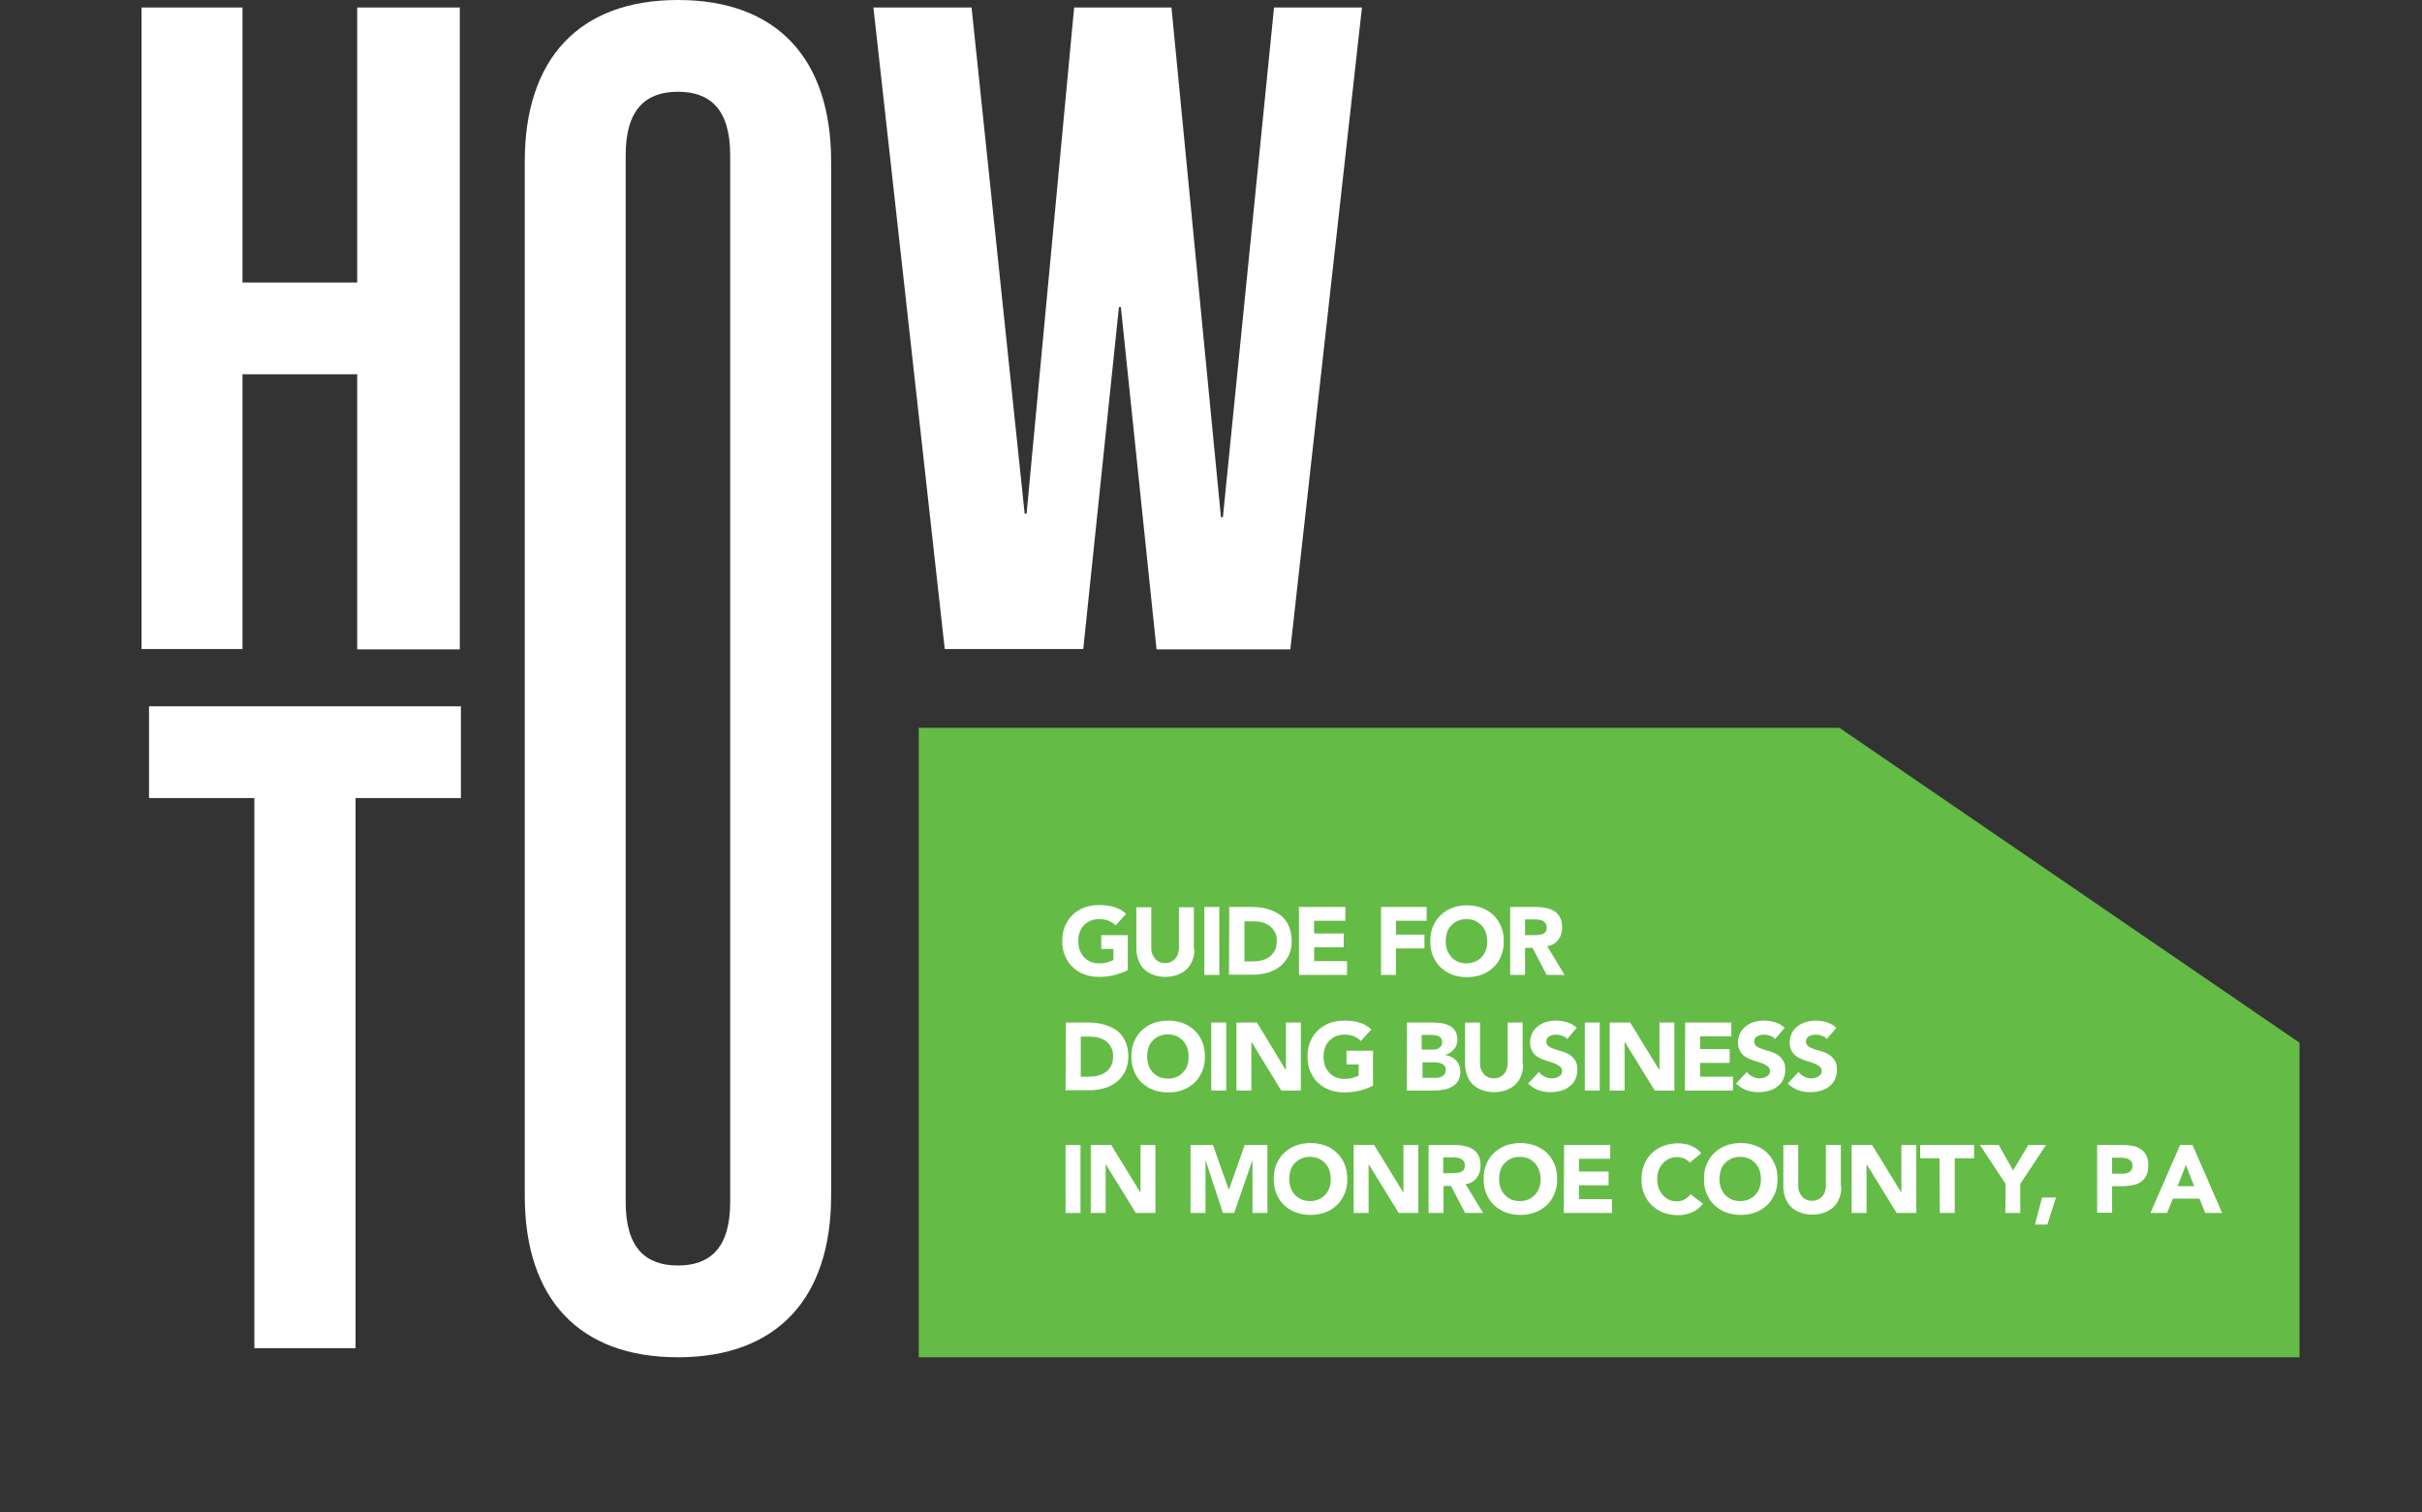
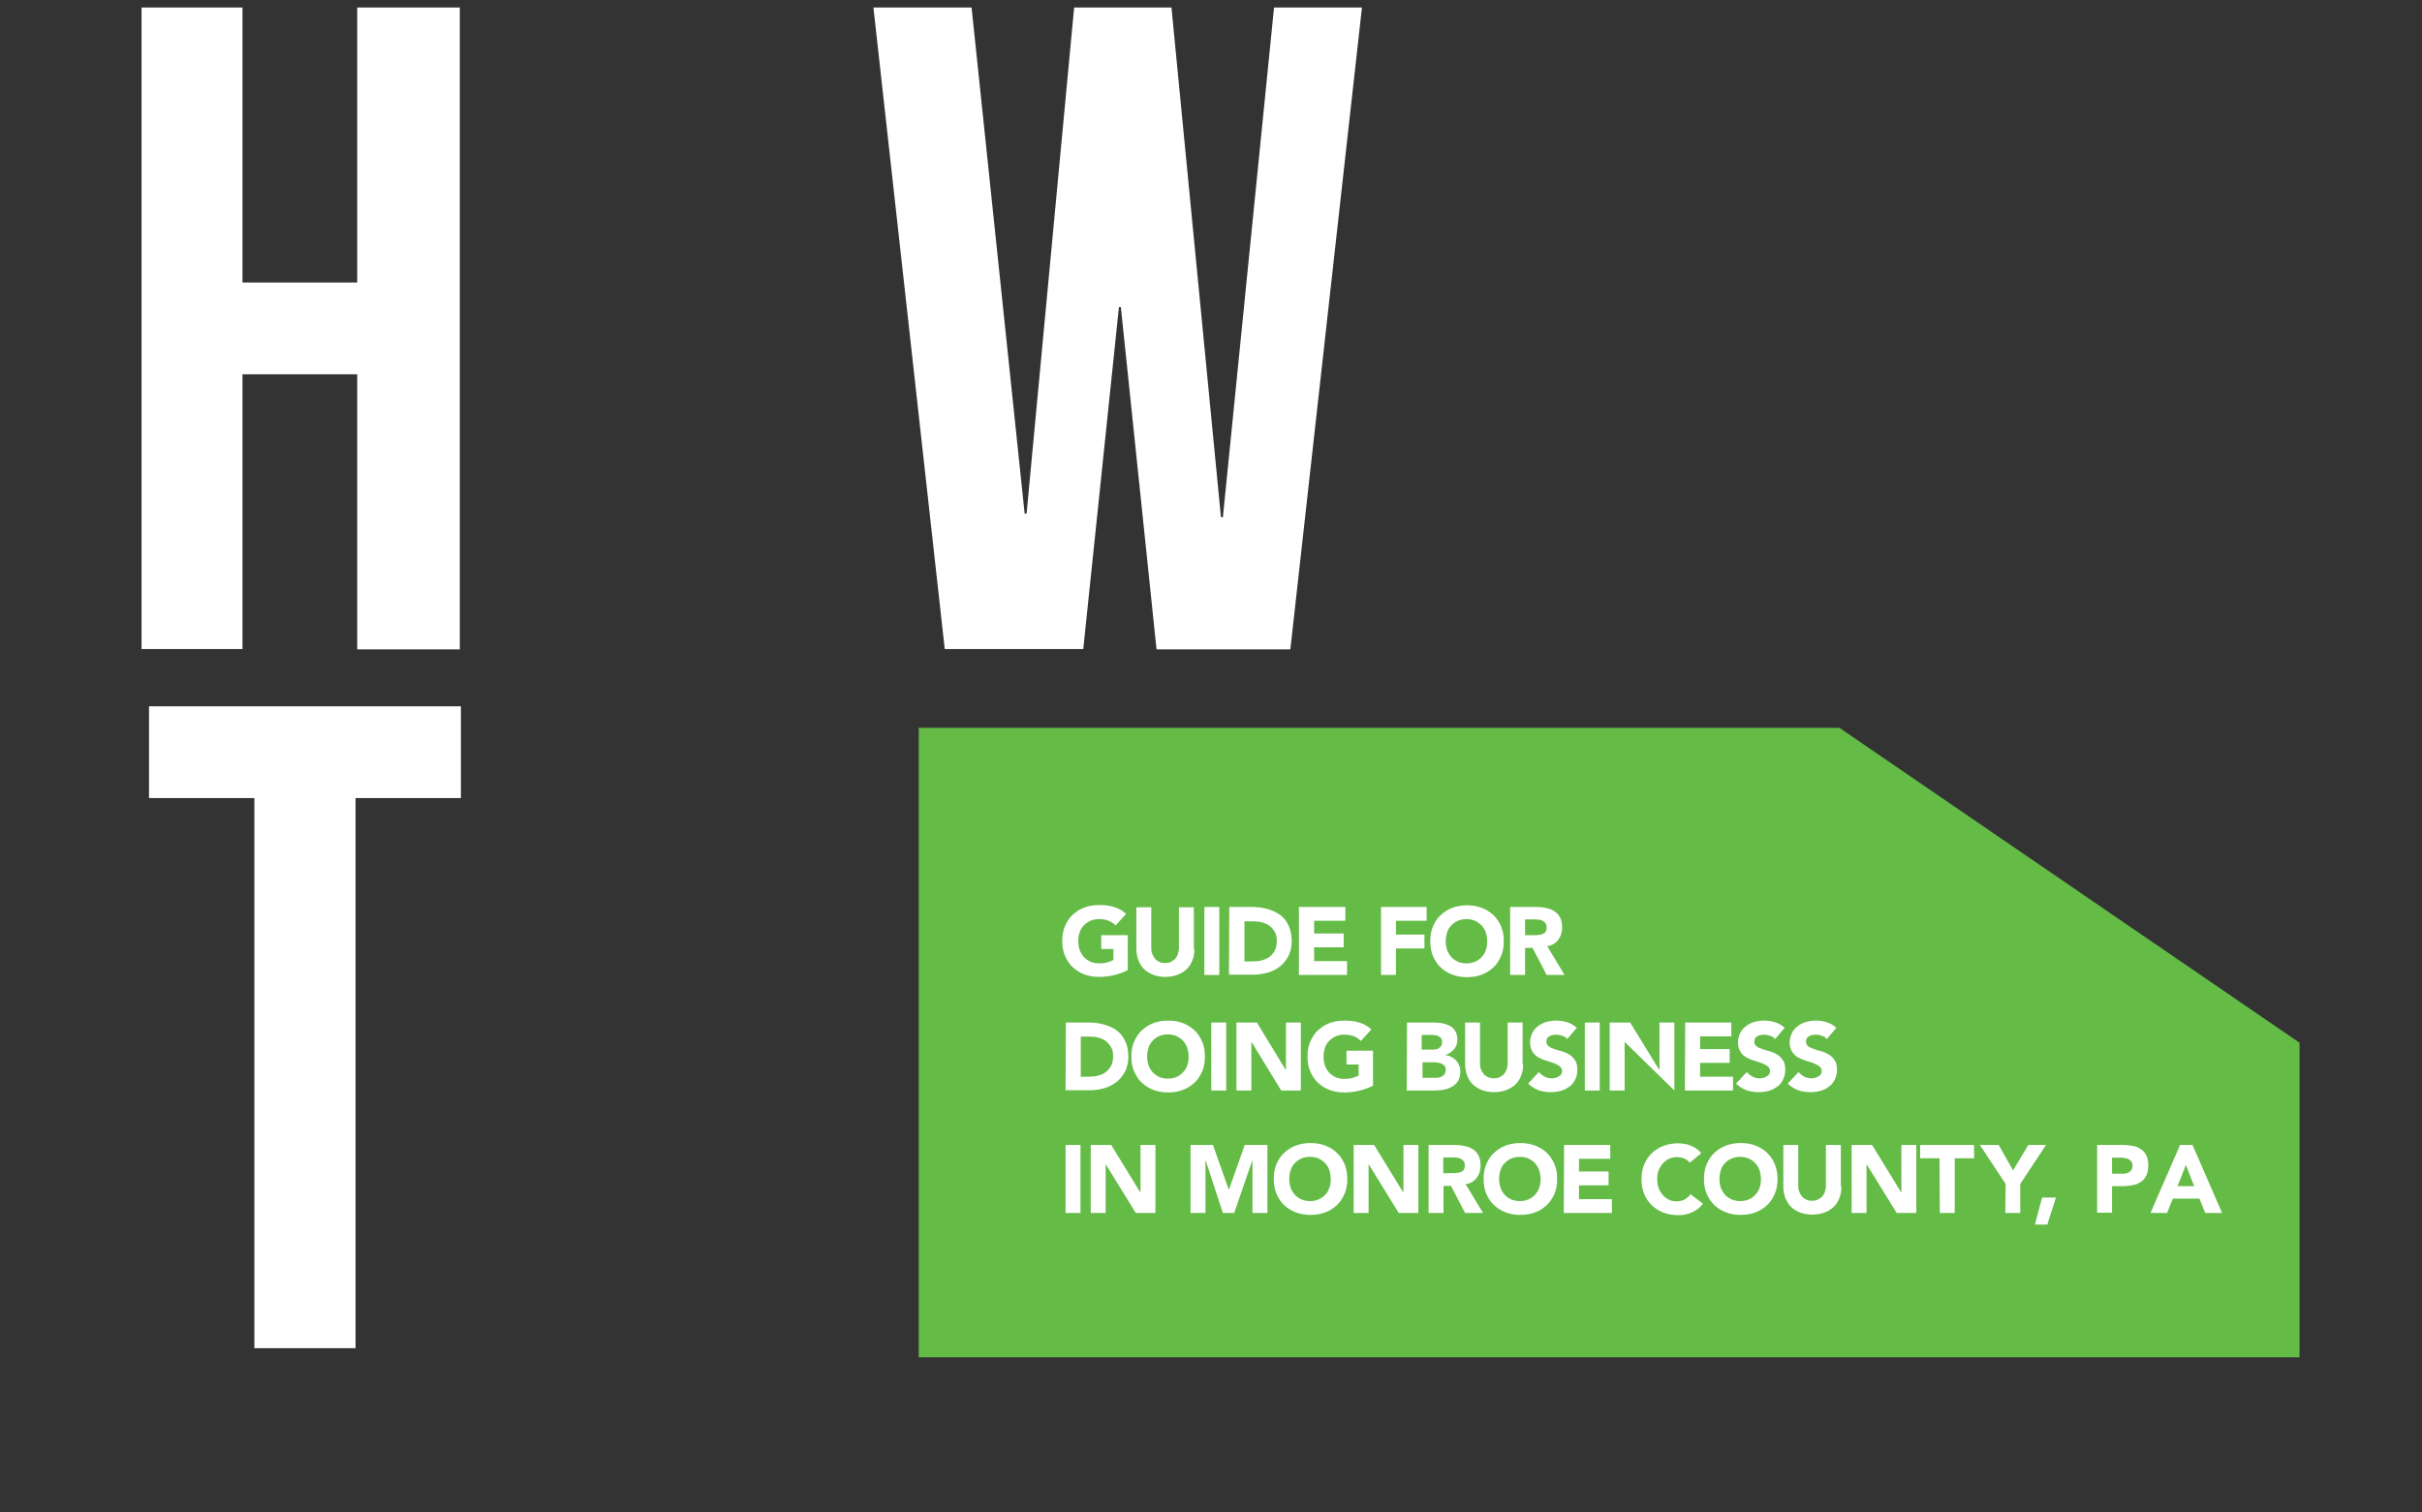
<svg xmlns="http://www.w3.org/2000/svg" version="1.1" id="Layer_1" x="0px" y="0px" viewBox="0 0 876 547" style="enable-background:new 0 0 876 547;" xml:space="preserve">
  <rect x="0" y="0" width="876" height="547" fill="#333333" stroke="none" />
  <style type="text/css">
	.st0{fill:#64BB46;}
	.st1{fill:#FFFFFF;}
	.st2{enable-background:new    ;}
</style>
  <g>
    <polygon class="st0" points="831.7,491 332.3,491 332.3,263.3 665.3,263.3 831.7,377.2  " />
    <g>
      <path class="st1" d="M87.7,234.8H51.2V2.7h36.5v99.5h41.5V2.7h37.1v232.2h-37.1v-99.5H87.7V234.8z" />
-       <path class="st1" d="M189.8,58.4c0-37.1,19.6-58.4,55.4-58.4s55.4,21.2,55.4,58.4v374.2c0,37.1-19.6,58.4-55.4,58.4    s-55.4-21.2-55.4-58.4L189.8,58.4L189.8,58.4z M226.3,434.9c0,16.6,7.3,22.9,18.9,22.9s18.9-6.3,18.9-22.9V56.1    c0-16.6-7.3-22.9-18.9-22.9s-18.9,6.3-18.9,22.9L226.3,434.9L226.3,434.9z" />
      <path class="st1" d="M405.4,111.1h-0.7l-12.9,123.7h-50.1L315.9,2.7h35.5l19.2,183.1h0.7L388.5,2.7h35.2l17.9,184.4h0.7L460.8,2.7    h31.8l-25.9,232.2h-48.4L405.4,111.1z" />
    </g>
    <g class="st2">
      <path class="st1" d="M53.9,255.5h112.8v33.2h-38.1v199H92v-199H53.9V255.5z" />
    </g>
    <g>
      <g>
        <path class="st1" d="M407.8,351c-1.6,0.8-3.3,1.4-5,1.8s-3.5,0.6-5.3,0.6c-1.9,0-3.7-0.3-5.3-0.9c-1.6-0.6-3-1.5-4.2-2.6     s-2.1-2.5-2.8-4.1s-1-3.4-1-5.4s0.3-3.8,1-5.4s1.6-3,2.8-4.1c1.2-1.1,2.6-2,4.2-2.6s3.4-0.9,5.3-0.9c2,0,3.8,0.2,5.4,0.7     c1.7,0.5,3.1,1.3,4.4,2.5l-3.8,4.2c-0.7-0.8-1.6-1.3-2.5-1.7s-2.1-0.6-3.5-0.6c-1.2,0-2.2,0.2-3.1,0.6s-1.7,0.9-2.4,1.7     c-0.7,0.7-1.2,1.5-1.5,2.5c-0.4,1-0.5,2-0.5,3.2s0.2,2.2,0.5,3.2c0.4,1,0.9,1.8,1.5,2.5c0.7,0.7,1.5,1.3,2.4,1.7     c0.9,0.4,2,0.6,3.1,0.6c1.2,0,2.2-0.1,3.1-0.4s1.5-0.5,2.1-0.8v-4h-4.4v-5h9.6V351H407.8z" />
        <path class="st1" d="M432,343.3c0,1.5-0.2,2.8-0.7,4c-0.4,1.2-1.1,2.3-2,3.2c-0.9,0.9-2,1.6-3.3,2.1s-2.8,0.8-4.5,0.8     s-3.2-0.3-4.5-0.8s-2.4-1.2-3.3-2.1s-1.5-2-2-3.2c-0.4-1.2-0.7-2.6-0.7-4v-15.1h5.4v14.9c0,0.8,0.1,1.5,0.4,2.1s0.6,1.2,1,1.7     s1,0.8,1.6,1.1s1.3,0.4,2,0.4s1.4-0.1,2-0.4s1.1-0.6,1.6-1.1c0.4-0.5,0.8-1,1-1.7s0.4-1.4,0.4-2.1v-14.9h5.4v15.1H432z" />
        <path class="st1" d="M435.6,328.1h5.4v24.6h-5.4V328.1z" />
        <path class="st1" d="M444.6,328.1h8.1c2,0,3.8,0.2,5.6,0.7s3.3,1.2,4.6,2.1s2.4,2.3,3.1,3.8s1.2,3.5,1.2,5.7c0,2-0.4,3.8-1.1,5.3     c-0.8,1.5-1.8,2.8-3,3.8s-2.7,1.8-4.4,2.3c-1.7,0.5-3.4,0.8-5.3,0.8h-8.9L444.6,328.1L444.6,328.1z M450.1,347.8h2.8     c1.3,0,2.4-0.1,3.5-0.4s2-0.7,2.8-1.3c0.8-0.6,1.4-1.4,1.9-2.3c0.5-1,0.7-2.1,0.7-3.5c0-1.2-0.2-2.3-0.7-3.1     c-0.5-0.9-1.1-1.6-1.8-2.2c-0.8-0.6-1.7-1-2.7-1.3s-2.1-0.4-3.3-0.4h-3.2L450.1,347.8L450.1,347.8z" />
        <path class="st1" d="M469.9,328.1h16.7v5h-11.3v4.6H486v5h-10.7v5h11.9v5h-17.4v-24.6H469.9z" />
        <path class="st1" d="M499.5,328.1H516v5h-11.1v5h10.3v5h-10.3v9.6h-5.4L499.5,328.1L499.5,328.1z" />
        <path class="st1" d="M517.3,340.5c0-2,0.3-3.8,1-5.4s1.6-3,2.8-4.1s2.6-2,4.2-2.6c1.6-0.6,3.4-0.9,5.3-0.9c1.9,0,3.7,0.3,5.3,0.9     s3,1.5,4.2,2.6s2.1,2.5,2.8,4.1s1,3.4,1,5.4s-0.3,3.8-1,5.4s-1.6,3-2.8,4.1s-2.6,2-4.2,2.6c-1.6,0.6-3.4,0.9-5.3,0.9     c-1.9,0-3.7-0.3-5.3-0.9s-3-1.5-4.2-2.6s-2.1-2.5-2.8-4.1S517.3,342.4,517.3,340.5z M522.9,340.5c0,1.2,0.2,2.2,0.5,3.2     c0.4,1,0.9,1.8,1.5,2.5s1.5,1.3,2.4,1.7s2,0.6,3.1,0.6c1.2,0,2.2-0.2,3.1-0.6s1.7-0.9,2.4-1.7s1.2-1.5,1.5-2.5     c0.4-1,0.5-2,0.5-3.2c0-1.1-0.2-2.2-0.5-3.2c-0.4-1-0.9-1.8-1.5-2.5c-0.7-0.7-1.5-1.3-2.4-1.7s-2-0.6-3.1-0.6     c-1.2,0-2.2,0.2-3.1,0.6s-1.7,0.9-2.4,1.7c-0.7,0.7-1.2,1.5-1.5,2.5C523.1,338.3,522.9,339.3,522.9,340.5z" />
        <path class="st1" d="M546.2,328.1h9.5c1.3,0,2.4,0.1,3.6,0.4c1.1,0.2,2.1,0.6,3,1.2s1.5,1.3,2,2.3s0.7,2.2,0.7,3.6     c0,1.7-0.5,3.2-1.4,4.4s-2.2,2-4,2.3l6.3,10.4h-6.5l-5.1-9.8h-2.7v9.8h-5.4L546.2,328.1L546.2,328.1z M551.7,338.3h3.2     c0.5,0,1,0,1.5-0.1c0.5,0,1-0.1,1.5-0.3s0.8-0.4,1.1-0.8s0.4-0.9,0.4-1.6c0-0.6-0.1-1.1-0.4-1.5c-0.3-0.4-0.6-0.7-1-0.9     c-0.4-0.2-0.8-0.3-1.4-0.4c-0.5-0.1-1-0.1-1.5-0.1h-3.5v5.7H551.7z" />
        <path class="st1" d="M385.5,369.9h8.1c2,0,3.8,0.2,5.6,0.7s3.3,1.2,4.6,2.1s2.4,2.3,3.1,3.8c0.8,1.6,1.2,3.5,1.2,5.7     c0,2-0.4,3.8-1.1,5.3c-0.8,1.5-1.8,2.8-3,3.8c-1.3,1-2.7,1.8-4.4,2.3c-1.7,0.5-3.4,0.8-5.3,0.8h-8.9L385.5,369.9L385.5,369.9z      M390.9,389.5h2.8c1.3,0,2.4-0.1,3.5-0.4s2-0.7,2.8-1.3s1.4-1.4,1.9-2.3c0.5-1,0.7-2.1,0.7-3.5c0-1.2-0.2-2.3-0.7-3.1     c-0.5-0.9-1.1-1.6-1.8-2.2c-0.8-0.6-1.7-1-2.7-1.3s-2.1-0.4-3.3-0.4h-3.2L390.9,389.5L390.9,389.5z" />
        <path class="st1" d="M409.2,382.2c0-2,0.3-3.8,1-5.4s1.6-3,2.8-4.1c1.2-1.1,2.6-2,4.2-2.6s3.4-0.9,5.3-0.9s3.7,0.3,5.3,0.9     c1.6,0.6,3,1.5,4.2,2.6s2.1,2.5,2.8,4.1c0.7,1.6,1,3.4,1,5.4s-0.3,3.8-1,5.4s-1.6,3-2.8,4.1s-2.6,2-4.2,2.6s-3.4,0.9-5.3,0.9     s-3.7-0.3-5.3-0.9c-1.6-0.6-3-1.5-4.2-2.6s-2.1-2.5-2.8-4.1S409.2,384.2,409.2,382.2z M414.9,382.2c0,1.2,0.2,2.2,0.5,3.2     c0.4,1,0.9,1.8,1.5,2.5c0.7,0.7,1.5,1.3,2.4,1.7c0.9,0.4,2,0.6,3.1,0.6c1.2,0,2.2-0.2,3.1-0.6s1.7-0.9,2.4-1.7     c0.7-0.7,1.2-1.5,1.5-2.5c0.4-1,0.5-2,0.5-3.2c0-1.1-0.2-2.2-0.5-3.2c-0.4-1-0.9-1.8-1.5-2.5c-0.7-0.7-1.5-1.3-2.4-1.7     s-2-0.6-3.1-0.6c-1.2,0-2.2,0.2-3.1,0.6s-1.7,0.9-2.4,1.7c-0.7,0.7-1.2,1.5-1.5,2.5S414.9,381.1,414.9,382.2z" />
        <path class="st1" d="M438.1,369.9h5.4v24.6h-5.4V369.9z" />
        <path class="st1" d="M447.2,369.9h7.4L465,387h0.1v-17.1h5.4v24.6h-7.1L452.7,377h-0.1v17.5h-5.4V369.9z" />
        <path class="st1" d="M496.5,392.8c-1.6,0.8-3.3,1.4-5,1.8s-3.5,0.6-5.3,0.6c-1.9,0-3.7-0.3-5.3-0.9c-1.6-0.6-3-1.5-4.2-2.6     s-2.1-2.5-2.8-4.1s-1-3.4-1-5.4s0.3-3.8,1-5.4s1.6-3,2.8-4.1s2.6-2,4.2-2.6s3.4-0.9,5.3-0.9c2,0,3.8,0.2,5.4,0.7     c1.7,0.5,3.1,1.3,4.4,2.5l-3.8,4.2c-0.7-0.8-1.6-1.3-2.5-1.7c-0.9-0.4-2.1-0.6-3.5-0.6c-1.2,0-2.2,0.2-3.1,0.6s-1.7,0.9-2.4,1.7     c-0.7,0.7-1.2,1.5-1.5,2.5s-0.5,2-0.5,3.2s0.2,2.2,0.5,3.2c0.4,1,0.9,1.8,1.5,2.5c0.7,0.7,1.5,1.3,2.4,1.7s2,0.6,3.1,0.6     c1.2,0,2.2-0.1,3.1-0.4s1.5-0.5,2.1-0.8v-4H487v-5h9.6v12.7H496.5z" />
        <path class="st1" d="M508.9,369.9h9.2c1.1,0,2.1,0.1,3.2,0.2c1.1,0.2,2,0.5,2.9,0.9c0.9,0.5,1.6,1.1,2.1,1.9s0.8,1.9,0.8,3.2     c0,1.4-0.4,2.5-1.2,3.5c-0.8,0.9-1.8,1.6-3.1,2v0.1c0.8,0.1,1.5,0.3,2.2,0.7c0.7,0.3,1.2,0.8,1.7,1.3s0.8,1.1,1.1,1.8     c0.3,0.7,0.4,1.4,0.4,2.2c0,1.3-0.3,2.4-0.8,3.3c-0.6,0.9-1.3,1.6-2.2,2.1s-1.9,0.9-3,1.1s-2.2,0.3-3.3,0.3h-10.1L508.9,369.9     L508.9,369.9z M514.3,379.7h3.9c0.4,0,0.8,0,1.2-0.1s0.8-0.2,1.1-0.5c0.3-0.2,0.6-0.5,0.8-0.8s0.3-0.8,0.3-1.3s-0.1-0.9-0.3-1.3     c-0.2-0.3-0.5-0.6-0.9-0.8c-0.3-0.2-0.7-0.3-1.2-0.4c-0.4-0.1-0.9-0.1-1.3-0.1h-3.7v5.3H514.3z M514.3,389.9h4.9     c0.4,0,0.8,0,1.3-0.1c0.4-0.1,0.8-0.3,1.2-0.5c0.3-0.2,0.6-0.5,0.9-0.9c0.2-0.4,0.3-0.8,0.3-1.4s-0.1-1-0.4-1.4     c-0.3-0.4-0.7-0.6-1.1-0.8s-0.9-0.3-1.4-0.4s-1-0.1-1.4-0.1h-4.1v5.6H514.3z" />
        <path class="st1" d="M550.9,385c0,1.5-0.2,2.8-0.7,4c-0.4,1.2-1.1,2.3-2,3.2s-2,1.6-3.3,2.1s-2.8,0.8-4.5,0.8s-3.2-0.3-4.5-0.8     s-2.4-1.2-3.3-2.1c-0.9-0.9-1.5-2-2-3.2c-0.4-1.2-0.7-2.6-0.7-4v-15.1h5.4v14.9c0,0.8,0.1,1.5,0.4,2.1c0.2,0.6,0.6,1.2,1,1.7     s1,0.8,1.6,1.1c0.6,0.3,1.3,0.4,2,0.4s1.4-0.1,2-0.4s1.1-0.6,1.6-1.1c0.4-0.5,0.8-1,1-1.7c0.2-0.6,0.4-1.4,0.4-2.1v-14.9h5.4V385     H550.9z" />
        <path class="st1" d="M566.8,375.9c-0.4-0.6-1-1-1.8-1.2c-0.8-0.3-1.5-0.4-2.1-0.4c-0.4,0-0.8,0-1.2,0.1s-0.8,0.2-1.2,0.4     s-0.7,0.5-0.9,0.8s-0.3,0.7-0.3,1.2c0,0.7,0.3,1.3,0.8,1.7s1.3,0.7,2.1,1s1.8,0.6,2.7,0.8c1,0.3,1.9,0.7,2.7,1.2s1.5,1.2,2.1,2.1     s0.8,2,0.8,3.4s-0.3,2.6-0.8,3.6s-1.2,1.9-2.1,2.5c-0.9,0.7-1.9,1.2-3,1.5s-2.4,0.5-3.6,0.5c-1.6,0-3.1-0.2-4.5-0.7     s-2.6-1.3-3.8-2.4l3.9-4.2c0.6,0.7,1.3,1.3,2.1,1.7c0.8,0.4,1.7,0.6,2.6,0.6c0.4,0,0.9-0.1,1.3-0.2c0.5-0.1,0.9-0.3,1.2-0.5     c0.4-0.2,0.6-0.5,0.9-0.8c0.2-0.3,0.3-0.7,0.3-1.1c0-0.7-0.3-1.3-0.9-1.8c-0.6-0.4-1.3-0.8-2.1-1.1s-1.8-0.6-2.8-0.9     s-1.9-0.7-2.8-1.2c-0.9-0.5-1.6-1.2-2.1-2s-0.9-1.9-0.9-3.3c0-1.3,0.3-2.5,0.8-3.5s1.2-1.8,2.1-2.5s1.9-1.2,3-1.5     s2.3-0.5,3.5-0.5c1.4,0,2.7,0.2,4,0.6s2.5,1.1,3.5,2L566.8,375.9z" />
        <path class="st1" d="M573.2,369.9h5.4v24.6h-5.4V369.9z" />
-         <path class="st1" d="M582.2,369.9h7.4l10.5,17.1h0.1v-17.1h5.4v24.6h-7.1L587.7,377h-0.1v17.5h-5.4V369.9z" />
+         <path class="st1" d="M582.2,369.9h7.4l10.5,17.1h0.1v-17.1h5.4v24.6L587.7,377h-0.1v17.5h-5.4V369.9z" />
        <path class="st1" d="M609.5,369.9h16.7v5h-11.3v4.6h10.7v5h-10.7v5h11.9v5h-17.4L609.5,369.9L609.5,369.9z" />
        <path class="st1" d="M642,375.9c-0.4-0.6-1-1-1.8-1.2c-0.8-0.3-1.5-0.4-2.1-0.4c-0.4,0-0.8,0-1.2,0.1s-0.8,0.2-1.2,0.4     s-0.7,0.5-0.9,0.8s-0.3,0.7-0.3,1.2c0,0.7,0.3,1.3,0.8,1.7s1.3,0.7,2.1,1s1.8,0.6,2.7,0.8c1,0.3,1.9,0.7,2.7,1.2s1.5,1.2,2.1,2.1     s0.8,2,0.8,3.4s-0.3,2.6-0.8,3.6s-1.2,1.9-2.1,2.5c-0.9,0.7-1.9,1.2-3,1.5s-2.4,0.5-3.6,0.5c-1.6,0-3.1-0.2-4.5-0.7     s-2.6-1.3-3.8-2.4l3.9-4.2c0.6,0.7,1.3,1.3,2.1,1.7c0.8,0.4,1.7,0.6,2.6,0.6c0.4,0,0.9-0.1,1.3-0.2c0.5-0.1,0.9-0.3,1.2-0.5     c0.4-0.2,0.6-0.5,0.9-0.8c0.2-0.3,0.3-0.7,0.3-1.1c0-0.7-0.3-1.3-0.9-1.8c-0.6-0.4-1.3-0.8-2.1-1.1s-1.8-0.6-2.8-0.9     s-1.9-0.7-2.8-1.2c-0.9-0.5-1.6-1.2-2.1-2s-0.9-1.9-0.9-3.3c0-1.3,0.3-2.5,0.8-3.5s1.2-1.8,2.1-2.5s1.9-1.2,3-1.5     s2.3-0.5,3.5-0.5c1.4,0,2.7,0.2,4,0.6s2.5,1.1,3.5,2L642,375.9z" />
        <path class="st1" d="M660.7,375.9c-0.4-0.6-1-1-1.8-1.2c-0.8-0.3-1.5-0.4-2.1-0.4c-0.4,0-0.8,0-1.2,0.1s-0.8,0.2-1.2,0.4     s-0.7,0.5-0.9,0.8s-0.3,0.7-0.3,1.2c0,0.7,0.3,1.3,0.8,1.7s1.3,0.7,2.1,1s1.8,0.6,2.7,0.8c1,0.3,1.9,0.7,2.7,1.2s1.5,1.2,2.1,2.1     s0.8,2,0.8,3.4s-0.3,2.6-0.8,3.6s-1.2,1.9-2.1,2.5c-0.9,0.7-1.9,1.2-3,1.5s-2.4,0.5-3.6,0.5c-1.6,0-3.1-0.2-4.5-0.7     s-2.6-1.3-3.8-2.4l3.9-4.2c0.6,0.7,1.3,1.3,2.1,1.7c0.8,0.4,1.7,0.6,2.6,0.6c0.4,0,0.9-0.1,1.3-0.2c0.5-0.1,0.9-0.3,1.2-0.5     c0.4-0.2,0.6-0.5,0.9-0.8c0.2-0.3,0.3-0.7,0.3-1.1c0-0.7-0.3-1.3-0.9-1.8c-0.6-0.4-1.3-0.8-2.1-1.1s-1.8-0.6-2.8-0.9     s-1.9-0.7-2.8-1.2c-0.9-0.5-1.6-1.2-2.1-2s-0.9-1.9-0.9-3.3c0-1.3,0.3-2.5,0.8-3.5s1.2-1.8,2.1-2.5s1.9-1.2,3-1.5     s2.3-0.5,3.5-0.5c1.4,0,2.7,0.2,4,0.6s2.5,1.1,3.5,2L660.7,375.9z" />
      </g>
    </g>
    <g>
      <g>
        <path class="st1" d="M385.4,414.2h5.4v24.6h-5.4V414.2z" />
        <path class="st1" d="M394.5,414.2h7.4l10.5,17.1h0.1v-17.1h5.4v24.6h-7.1L400,421.3h-0.1v17.5h-5.4V414.2z" />
        <path class="st1" d="M430.5,414.2h8.2l5.7,16.1h0.1l5.7-16.1h8.2v24.6H453v-18.9h-0.1l-6.5,18.9h-4.1l-6.2-18.9H436v18.9h-5.4     v-24.6H430.5z" />
        <path class="st1" d="M460.7,426.5c0-2,0.3-3.8,1-5.4s1.6-3,2.8-4.1c1.2-1.1,2.6-2,4.2-2.6s3.4-0.9,5.3-0.9s3.7,0.3,5.3,0.9     c1.6,0.6,3,1.5,4.2,2.6s2.1,2.5,2.8,4.1c0.7,1.6,1,3.4,1,5.4s-0.3,3.8-1,5.4s-1.6,3-2.8,4.1c-1.2,1.1-2.6,2-4.2,2.6     s-3.4,0.9-5.3,0.9s-3.7-0.3-5.3-0.9c-1.6-0.6-3-1.5-4.2-2.6s-2.1-2.5-2.8-4.1S460.7,428.5,460.7,426.5z M466.3,426.5     c0,1.2,0.2,2.2,0.5,3.2c0.4,1,0.9,1.8,1.5,2.5s1.5,1.3,2.4,1.7c0.9,0.4,2,0.6,3.1,0.6c1.2,0,2.2-0.2,3.1-0.6s1.7-0.9,2.4-1.7     c0.7-0.7,1.2-1.5,1.5-2.5c0.4-1,0.5-2,0.5-3.2c0-1.1-0.2-2.2-0.5-3.2s-0.9-1.8-1.5-2.5c-0.7-0.7-1.5-1.3-2.4-1.7s-2-0.6-3.1-0.6     c-1.2,0-2.2,0.2-3.1,0.6s-1.7,0.9-2.4,1.7c-0.7,0.7-1.2,1.5-1.5,2.5S466.3,425.4,466.3,426.5z" />
        <path class="st1" d="M489.6,414.2h7.4l10.5,17.1h0.1v-17.1h5.4v24.6h-7.1l-10.8-17.5H495v17.5h-5.4V414.2z" />
        <path class="st1" d="M516.7,414.2h9.5c1.3,0,2.4,0.1,3.6,0.4c1.1,0.2,2.1,0.6,3,1.2s1.5,1.3,2,2.3s0.7,2.2,0.7,3.6     c0,1.7-0.5,3.2-1.4,4.4s-2.2,2-4,2.3l6.3,10.4h-6.5l-5.1-9.8h-2.7v9.8h-5.4L516.7,414.2L516.7,414.2z M522.1,424.4h3.2     c0.5,0,1,0,1.5-0.1c0.5,0,1-0.1,1.5-0.3s0.8-0.4,1.1-0.8s0.4-0.9,0.4-1.6c0-0.6-0.1-1.1-0.4-1.5c-0.3-0.4-0.6-0.7-1-0.9     c-0.4-0.2-0.8-0.3-1.4-0.4c-0.5-0.1-1-0.1-1.5-0.1H522v5.7H522.1z" />
        <path class="st1" d="M536.6,426.5c0-2,0.3-3.8,1-5.4s1.6-3,2.8-4.1s2.6-2,4.2-2.6c1.6-0.6,3.4-0.9,5.3-0.9c1.9,0,3.7,0.3,5.3,0.9     s3,1.5,4.2,2.6s2.1,2.5,2.8,4.1s1,3.4,1,5.4s-0.3,3.8-1,5.4s-1.6,3-2.8,4.1s-2.6,2-4.2,2.6c-1.6,0.6-3.4,0.9-5.3,0.9     c-1.9,0-3.7-0.3-5.3-0.9s-3-1.5-4.2-2.6s-2.1-2.5-2.8-4.1S536.6,428.5,536.6,426.5z M542.2,426.5c0,1.2,0.2,2.2,0.5,3.2     c0.4,1,0.9,1.8,1.5,2.5s1.5,1.3,2.4,1.7s2,0.6,3.1,0.6c1.2,0,2.2-0.2,3.1-0.6s1.7-0.9,2.4-1.7s1.2-1.5,1.5-2.5     c0.4-1,0.5-2,0.5-3.2c0-1.1-0.2-2.2-0.5-3.2c-0.4-1-0.9-1.8-1.5-2.5c-0.7-0.7-1.5-1.3-2.4-1.7s-2-0.6-3.1-0.6     c-1.2,0-2.2,0.2-3.1,0.6s-1.7,0.9-2.4,1.7c-0.7,0.7-1.2,1.5-1.5,2.5S542.2,425.4,542.2,426.5z" />
        <path class="st1" d="M565.7,414.2h16.7v5h-11.3v4.6h10.7v5h-10.7v5H583v5h-17.4L565.7,414.2L565.7,414.2z" />
        <path class="st1" d="M611.2,420.6c-0.5-0.6-1.2-1.1-2-1.5c-0.8-0.3-1.7-0.5-2.7-0.5s-2,0.2-2.8,0.6c-0.9,0.4-1.6,0.9-2.3,1.7     c-0.6,0.7-1.1,1.5-1.5,2.5s-0.5,2-0.5,3.2s0.2,2.2,0.5,3.2c0.4,1,0.9,1.8,1.5,2.5s1.4,1.3,2.2,1.7s1.8,0.6,2.7,0.6     c1.1,0,2.1-0.2,3-0.7s1.6-1.1,2.1-1.9l4.5,3.4c-1,1.5-2.4,2.5-4,3.2s-3.2,1-4.9,1c-1.9,0-3.7-0.3-5.3-0.9s-3-1.5-4.2-2.6     s-2.1-2.5-2.8-4.1s-1-3.4-1-5.4s0.3-3.8,1-5.4s1.6-3,2.8-4.1s2.6-2,4.2-2.6c1.6-0.6,3.4-0.9,5.3-0.9c0.7,0,1.4,0.1,2.2,0.2     s1.5,0.3,2.2,0.6s1.4,0.6,2.1,1.1s1.3,1,1.8,1.7L611.2,420.6z" />
        <path class="st1" d="M616.3,426.5c0-2,0.3-3.8,1-5.4s1.6-3,2.8-4.1s2.6-2,4.2-2.6c1.6-0.6,3.4-0.9,5.3-0.9c1.9,0,3.7,0.3,5.3,0.9     s3,1.5,4.2,2.6s2.1,2.5,2.8,4.1s1,3.4,1,5.4s-0.3,3.8-1,5.4s-1.6,3-2.8,4.1s-2.6,2-4.2,2.6c-1.6,0.6-3.4,0.9-5.3,0.9     c-1.9,0-3.7-0.3-5.3-0.9s-3-1.5-4.2-2.6s-2.1-2.5-2.8-4.1S616.3,428.5,616.3,426.5z M621.9,426.5c0,1.2,0.2,2.2,0.5,3.2     c0.4,1,0.9,1.8,1.5,2.5s1.5,1.3,2.4,1.7s2,0.6,3.1,0.6c1.2,0,2.2-0.2,3.1-0.6s1.7-0.9,2.4-1.7s1.2-1.5,1.5-2.5     c0.4-1,0.5-2,0.5-3.2c0-1.1-0.2-2.2-0.5-3.2c-0.4-1-0.9-1.8-1.5-2.5c-0.7-0.7-1.5-1.3-2.4-1.7s-2-0.6-3.1-0.6     c-1.2,0-2.2,0.2-3.1,0.6s-1.7,0.9-2.4,1.7c-0.7,0.7-1.2,1.5-1.5,2.5C622.1,424.3,621.9,425.4,621.9,426.5z" />
        <path class="st1" d="M666,429.3c0,1.5-0.2,2.8-0.7,4c-0.4,1.2-1.1,2.3-2,3.2s-2,1.6-3.3,2.1s-2.8,0.8-4.5,0.8s-3.2-0.3-4.5-0.8     s-2.4-1.2-3.3-2.1c-0.9-0.9-1.5-2-2-3.2c-0.4-1.2-0.7-2.6-0.7-4v-15.1h5.4v14.9c0,0.8,0.1,1.5,0.4,2.1c0.2,0.6,0.6,1.2,1,1.7     s1,0.8,1.6,1.1c0.6,0.3,1.3,0.4,2,0.4s1.4-0.1,2-0.4s1.1-0.6,1.6-1.1c0.4-0.5,0.8-1,1-1.7c0.2-0.6,0.4-1.4,0.4-2.1v-14.9h5.4     v15.1H666z" />
        <path class="st1" d="M669.7,414.2h7.4l10.5,17.1h0.1v-17.1h5.4v24.6H686l-10.8-17.5h-0.1v17.5h-5.4L669.7,414.2L669.7,414.2z" />
        <path class="st1" d="M701.5,419h-7v-4.8H714v4.8h-7v19.8h-5.4L701.5,419L701.5,419z" />
        <path class="st1" d="M725.4,428.3l-9.3-14.1h6.8l5.2,9.2l5.5-9.2h6.4l-9.3,14.1v10.5h-5.4L725.4,428.3L725.4,428.3z" />
        <path class="st1" d="M738.6,433.2h5l-3.1,9.8H736L738.6,433.2z" />
        <path class="st1" d="M758.5,414.2h9.2c1.3,0,2.5,0.1,3.6,0.3c1.1,0.2,2.1,0.6,3,1.2s1.5,1.3,2,2.3s0.7,2.2,0.7,3.6     s-0.2,2.6-0.7,3.6s-1.1,1.8-1.9,2.3c-0.8,0.6-1.8,1-2.9,1.2c-1.1,0.2-2.3,0.4-3.6,0.4h-4v9.6h-5.4L758.5,414.2L758.5,414.2z      M763.9,424.6h3.6c0.5,0,1,0,1.4-0.1s0.9-0.2,1.2-0.5c0.4-0.2,0.6-0.5,0.9-0.9c0.2-0.4,0.3-0.9,0.3-1.4c0-0.6-0.1-1.1-0.4-1.5     c-0.3-0.4-0.7-0.7-1.1-0.9c-0.5-0.2-1-0.3-1.5-0.4s-1.1-0.1-1.6-0.1h-2.8L763.9,424.6L763.9,424.6z" />
        <path class="st1" d="M788.5,414.2h4.5l10.7,24.6h-6.1l-2.1-5.2h-9.6l-2.1,5.2h-6L788.5,414.2z M790.6,421.4l-3,7.7h6L790.6,421.4     z" />
      </g>
    </g>
  </g>
</svg>